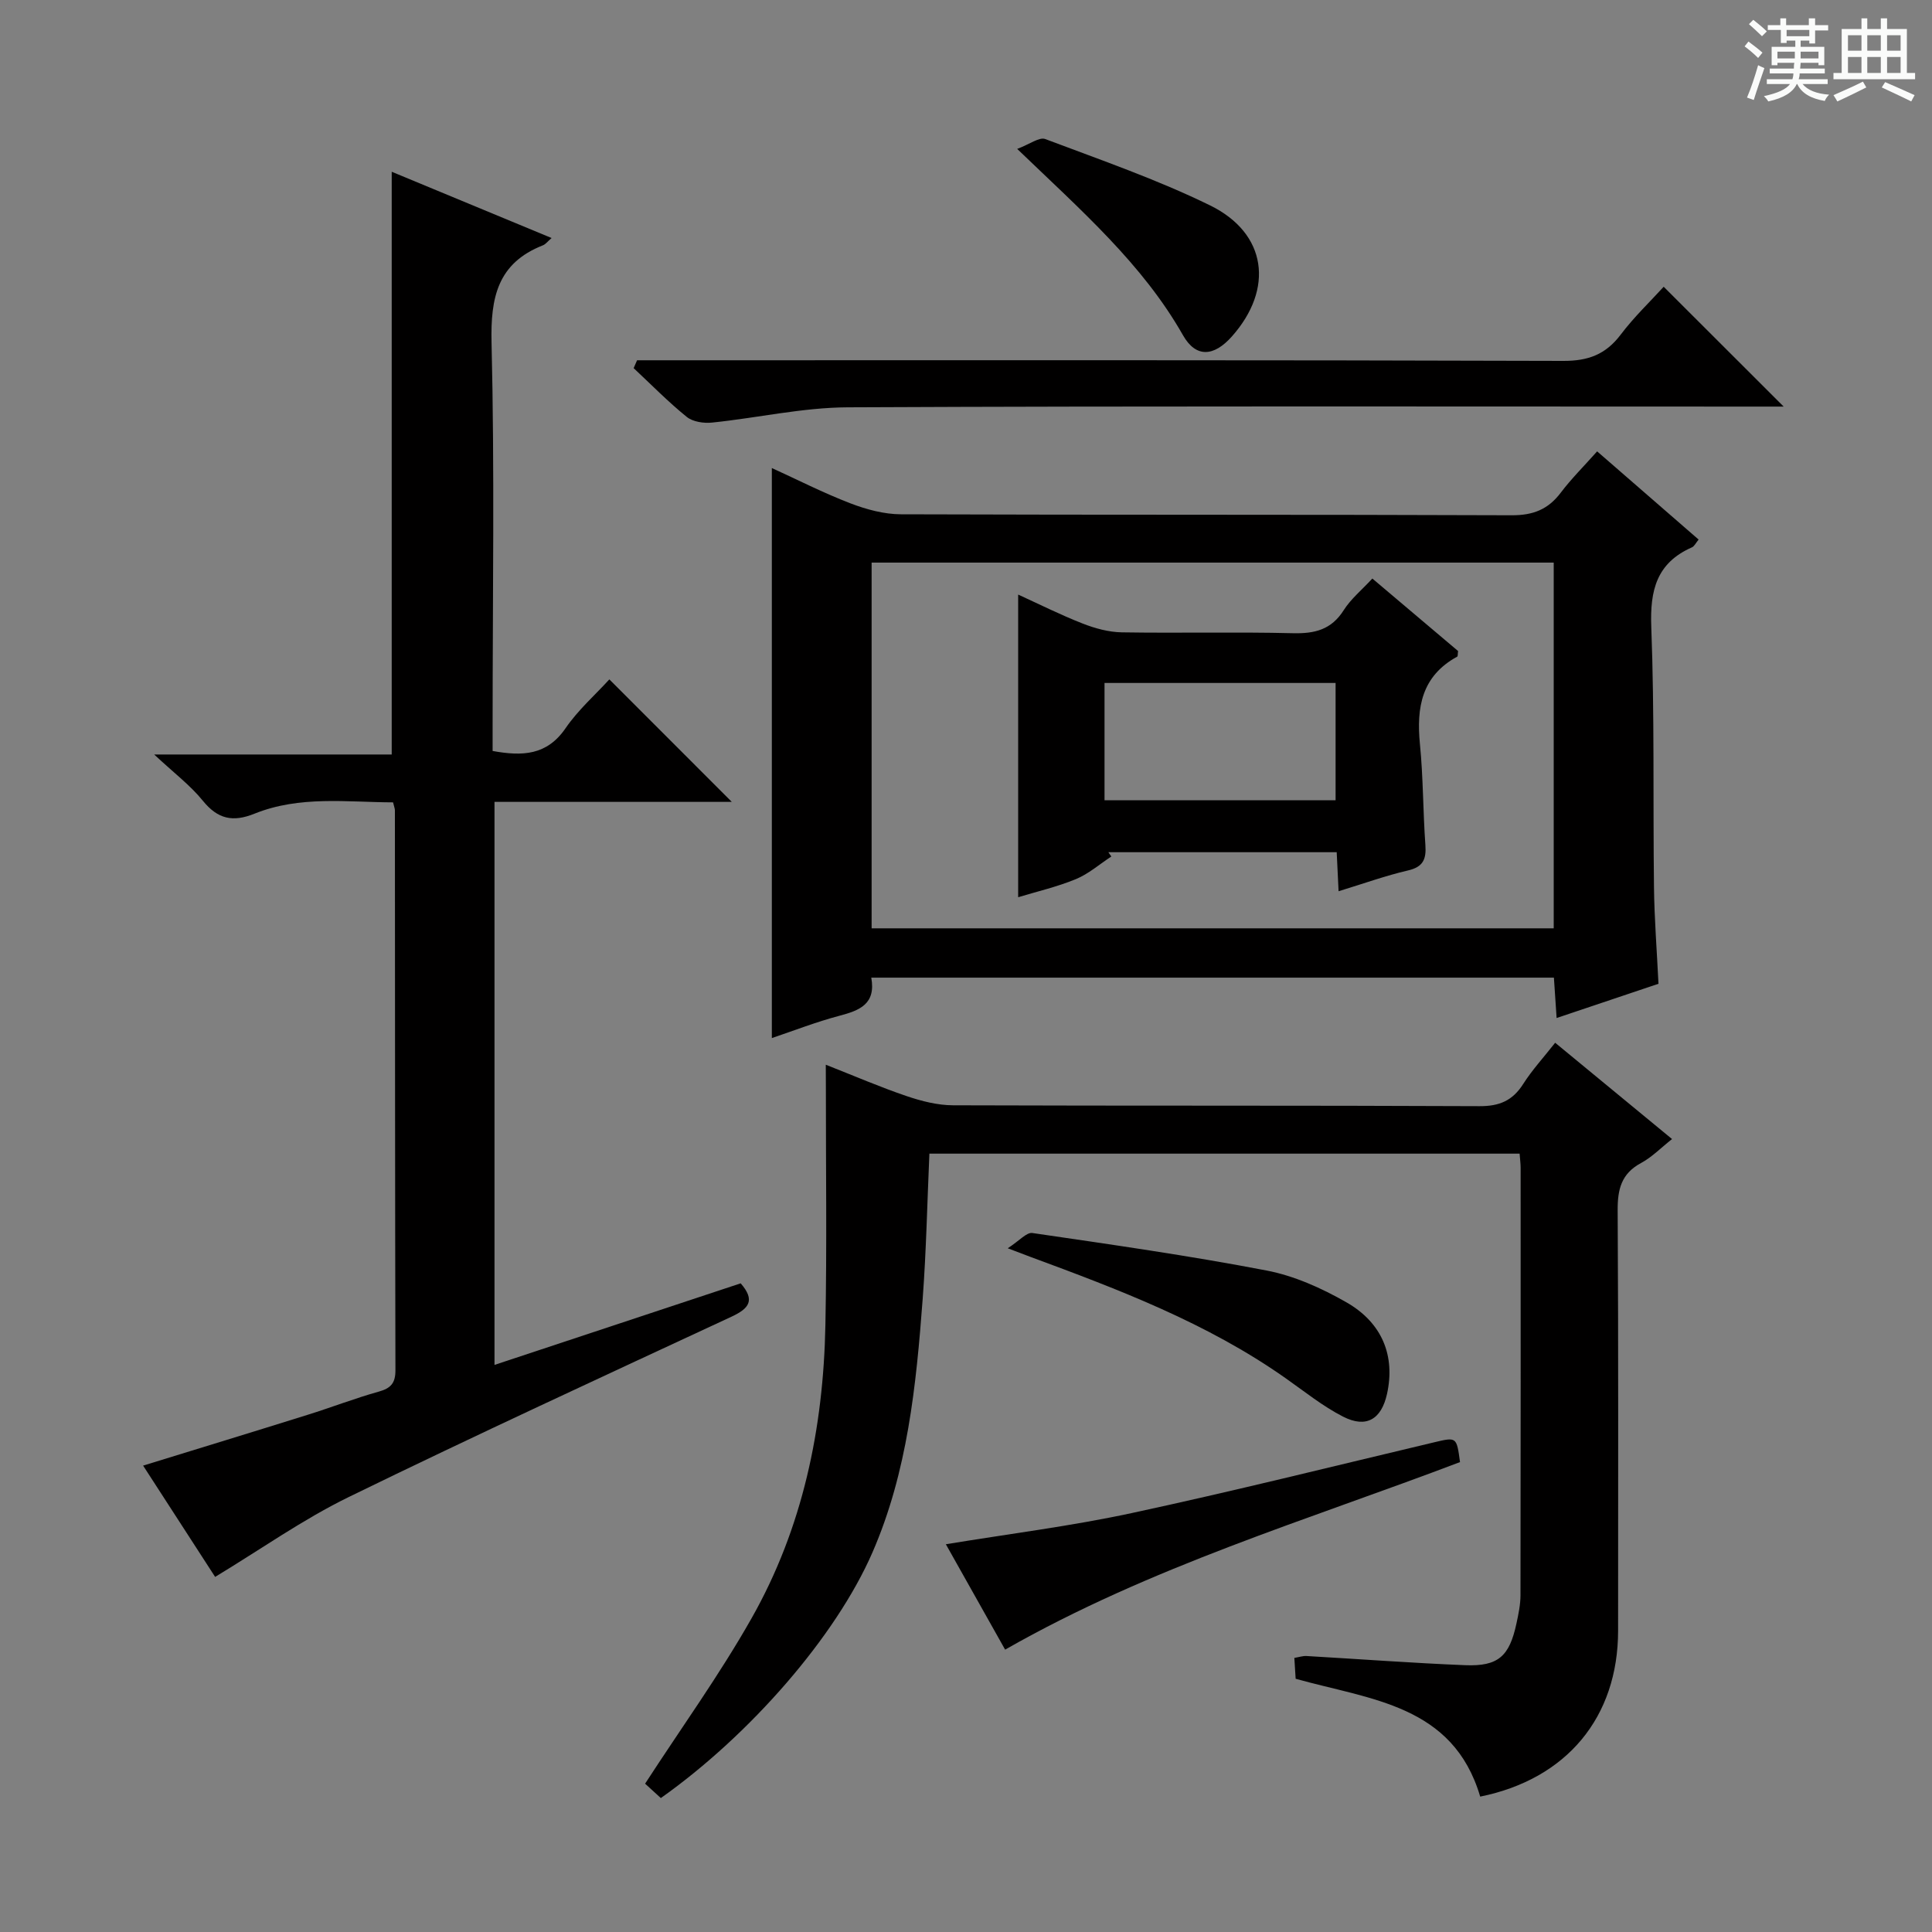
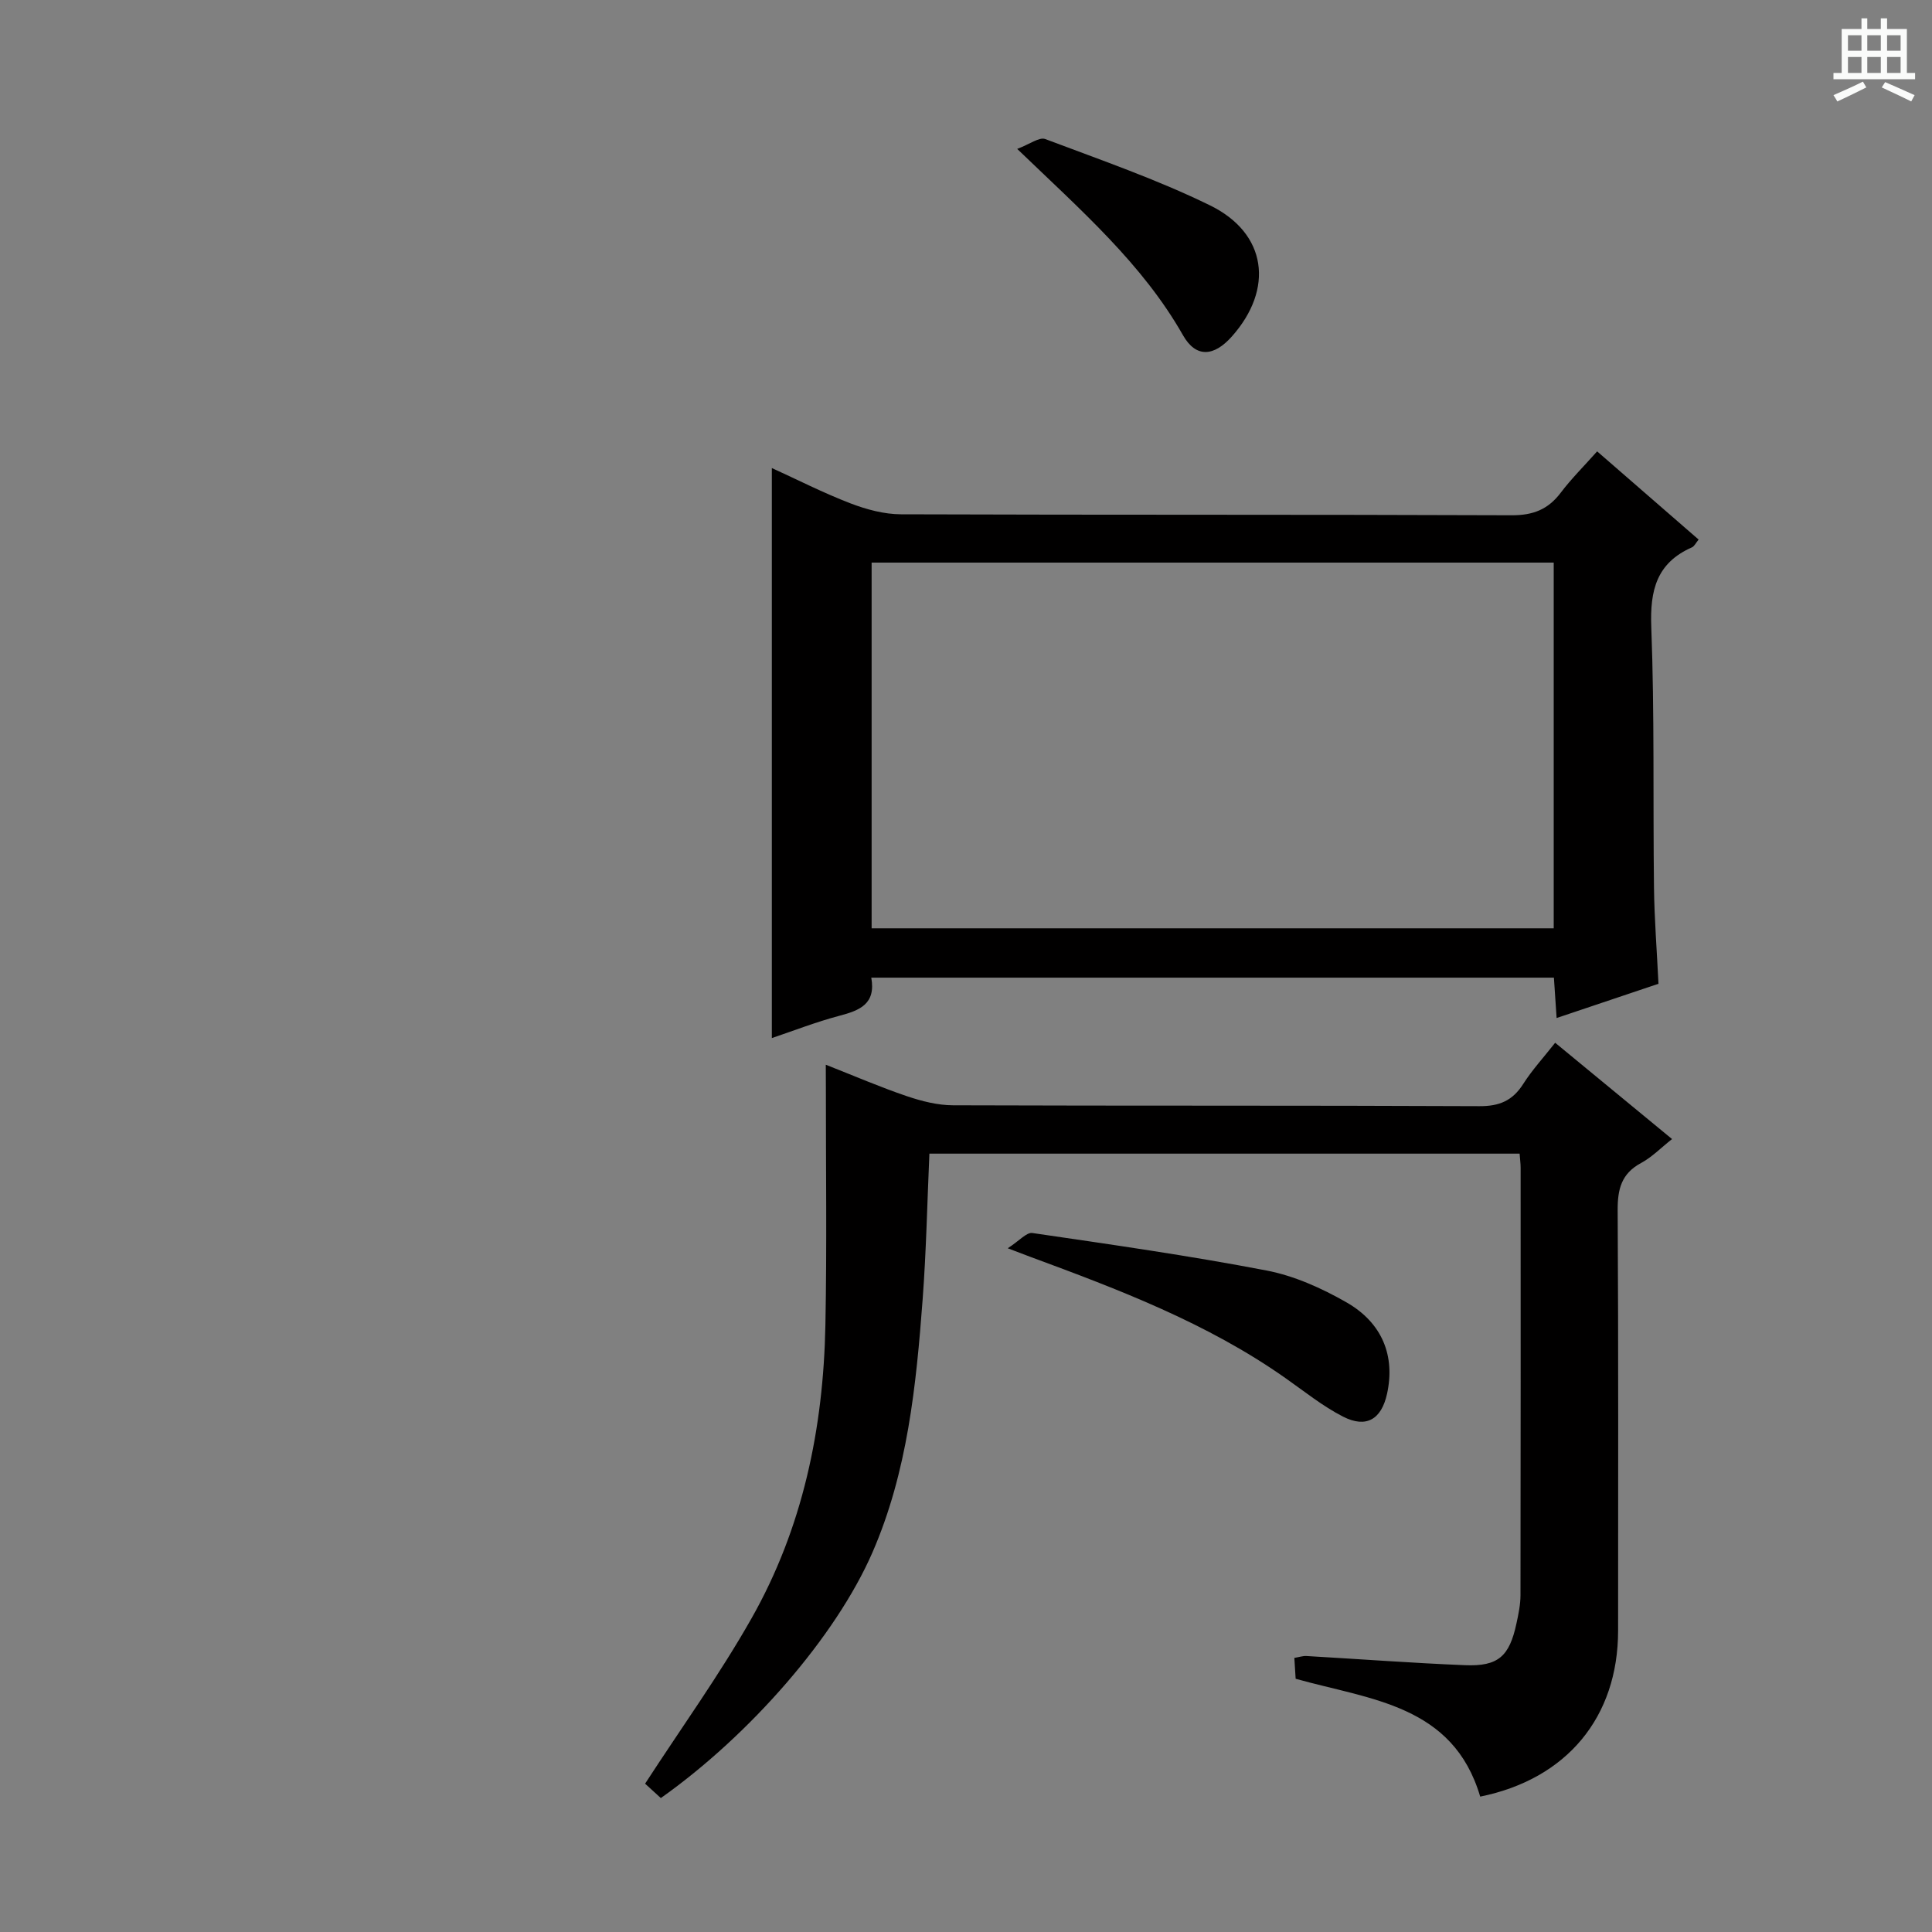
<svg xmlns="http://www.w3.org/2000/svg" enable-background="new 0 0 400 400" viewBox="0 0 400 400">
  <rect x="0" y="0" width="400" height="400" fill="#808080" stroke="none" />
-   <path d="m361.2 9.6.8-1c.9.7 1.9 1.4 2.9 2.3l-.9 1.1c-1-1-2-1.8-2.8-2.4zm.5 10.6c.9-2.1 1.6-4.3 2.3-6.7.4.2.8.4 1.3.6-.7 2.1-1.5 4.3-2.2 6.6zm.4-15.2.9-.9c1 .8 2 1.6 2.8 2.4l-1 1c-.9-.9-1.8-1.7-2.7-2.5zm12.5-1.2h1.2v1.4h2.7v1.1h-2.7v2.7h-1.2v-.6h-1.8v1.3h4.9v3.8h-1.2v-.5h-3.7c0 .4-.1.9-.1 1.2h5.1v1h-5.2c0 .5-.1.9-.2 1.2h6v1h-5.2c1.1 1.3 2.9 2 5.5 2.2-.4.4-.7.8-.9 1.3-2.9-.5-4.8-1.6-5.7-3.5h-.1c-.8 1.7-2.7 2.9-5.9 3.6-.2-.4-.6-.8-.9-1.1 2.8-.6 4.6-1.4 5.4-2.5h-4.8v-1h5.3c.1-.3.2-.7.2-1.2h-4.9v-1h5c0-.4 0-.8.1-1.2h-3.5v.5h-1.2v-3.8h4.9v-1.3h-1.8v.5h-1.2v-2.7h-2.7v-1h2.6v-1.4h1.2v1.4h4.7v-1.4zm-6.6 8.3h3.6c0-.4 0-.9 0-1.4h-3.6zm1.9-4.6h4.7v-1.3h-4.7zm6.6 3.2h-3.7v1.4h3.7z" fill="#fafbfa" />
  <path d="m385.3 3.8h1.3v2.2h2.8v-2.2h1.3v2.2h4.1v9.1h1.7v1.3h-16.9v-1.3h1.7v-9.1h4.1v-2.2zm.4 13.1.7 1.2c-1.8.9-3.8 1.9-6 2.9-.2-.4-.5-.8-.8-1.3 2.3-1 4.3-1.9 6.1-2.8zm-3.1-6.4h2.8v-3.2h-2.8zm0 4.6h2.8v-3.3h-2.8zm4-4.6h2.8v-3.2h-2.8zm0 4.6h2.8v-3.3h-2.8zm3.7 1.9c2.1.9 4.1 1.8 6.1 2.7l-.7 1.3c-2.2-1.1-4.2-2-6.1-2.9zm3.2-9.7h-2.8v3.2h2.8zm-2.8 7.8h2.8v-3.3h-2.8z" fill="#fafbfa" />
  <g fill="#010000">
-     <path d="m151.51 166.02c-16.45 0-32.6 0-49.13 0v116.57c17-5.63 33.92-11.24 50.97-16.89 3.06 3.52 1.75 5.21-1.93 6.92-26.49 12.32-53.03 24.54-79.27 37.35-9.47 4.63-18.18 10.81-27.61 16.51-4.68-7.24-9.71-15.01-14.91-23.04 11.65-3.59 22.89-7.02 34.1-10.53 4.91-1.53 9.71-3.4 14.66-4.78 2.52-.7 3.49-1.76 3.48-4.44-.09-38.65-.08-77.29-.11-115.94 0-.32-.14-.63-.38-1.63-9.53-.03-19.32-1.43-28.68 2.34-4.48 1.81-7.61 1.14-10.7-2.67-2.59-3.2-5.98-5.75-10.08-9.58h49.18c0-40.39 0-80.24 0-120.65 10.71 4.44 21.74 9.01 33.1 13.72-.81.7-1.23 1.29-1.8 1.51-9.37 3.69-10.86 10.78-10.63 20.17.64 26.3.22 52.63.22 78.95v5.57c6.17 1.12 11.24.93 15.11-4.72 2.61-3.8 6.18-6.94 9.06-10.1 8.4 8.41 16.7 16.71 25.35 25.36z" />
    <path d="m170.97 220.44c6 2.36 11.3 4.65 16.75 6.5 3.07 1.04 6.39 1.89 9.61 1.9 36.33.13 72.66.01 108.99.18 4.13.02 6.85-1.15 9.04-4.59 1.85-2.91 4.22-5.48 6.62-8.54 8.12 6.69 15.91 13.11 24.2 19.94-2.29 1.8-4.15 3.74-6.4 4.95-4.11 2.2-4.89 5.46-4.86 9.83.17 29 .09 57.99.09 86.99 0 17.93-10.63 30.74-28.55 34.37-5.62-19.04-22.73-20.05-38.21-24.4-.07-1.16-.16-2.61-.27-4.32.97-.16 1.75-.43 2.51-.39 10.95.63 21.9 1.46 32.86 1.9 6.84.27 9.15-1.83 10.61-8.61.42-1.94.84-3.93.84-5.9.05-29.5.04-59 .03-88.49 0-.82-.12-1.65-.21-2.91-40.76 0-81.45 0-122.2 0-.45 10.19-.65 20.16-1.39 30.09-1.34 17.91-3.14 35.81-10.41 52.5-7.59 17.41-25.36 37.77-43.8 50.83-1.23-1.12-2.53-2.31-3.26-2.98 7.52-11.59 15.41-22.53 22.02-34.2 10.63-18.74 14.9-39.37 15.31-60.76.32-16.28.09-32.57.1-48.86-.02-1.43-.02-2.88-.02-5.03z" />
    <path d="m330.67 93.45c7.31 6.35 14.07 12.22 21.01 18.26-.58.7-.88 1.4-1.4 1.62-7.31 3.23-8.69 8.89-8.4 16.48.68 17.96.34 35.96.56 53.94.08 6.47.59 12.93.93 19.93-6.97 2.34-13.82 4.65-21.09 7.09-.2-3.03-.38-5.58-.56-8.36-47.13 0-94.02 0-141.33 0 .99 5.5-2.45 6.8-6.62 7.9-4.8 1.27-9.45 3.09-13.97 4.61 0-39.32 0-78.47 0-118.02 5.22 2.38 10.63 5.14 16.27 7.31 3.31 1.27 6.97 2.26 10.48 2.27 42.14.15 84.28.03 126.41.2 4.45.02 7.56-1.2 10.19-4.69 2.18-2.88 4.79-5.47 7.52-8.54zm-150.21 98.75h141.22c0-25.46 0-50.53 0-75.72-47.2 0-94.07 0-141.22 0z" />
-     <path d="m131.9 74.59h5.81c61.98 0 123.97-.07 185.95.13 5.19.02 8.79-1.35 11.88-5.43 2.79-3.69 6.18-6.92 8.91-9.92 8.32 8.31 16.48 16.45 24.84 24.81-1.52 0-3.41 0-5.31 0-62.82 0-125.64-.14-188.45.15-9.37.04-18.72 2.2-28.1 3.16-1.72.18-3.98-.15-5.24-1.17-3.86-3.12-7.36-6.7-11-10.1.23-.55.47-1.09.71-1.63z" />
-     <path d="m208.1 341.54c-4.09-7.28-8.15-14.48-12.27-21.82 13.12-2.16 25.91-3.75 38.46-6.45 20.92-4.5 41.7-9.69 62.53-14.63 4.76-1.13 4.75-1.2 5.46 4.07-31.51 11.98-64.07 21.65-94.18 38.83z" />
    <path d="m208.64 258.44c2.43-1.57 3.9-3.33 5.09-3.16 16.21 2.37 32.44 4.68 48.52 7.77 5.72 1.1 11.38 3.65 16.49 6.57 7.52 4.29 10.14 11.19 8.43 18.96-1.16 5.26-4.28 7.18-9.1 4.72-4.24-2.17-8.03-5.24-11.96-8-16.19-11.39-34.49-18.33-52.86-25.11-.93-.34-1.85-.7-4.61-1.75z" />
    <path d="m210.6 30.83c2.59-.97 4.58-2.51 5.81-2.04 11.48 4.33 23.14 8.36 34.13 13.74 11.79 5.78 13.26 17.3 4.49 27.15-3.7 4.15-7.41 4.47-10.11-.28-8.39-14.76-20.95-25.71-34.32-38.57z" />
-     <path d="m277.14 184.52c-.15-3.11-.26-5.41-.39-8.08-15.82 0-31.55 0-47.28 0 .21.3.42.59.62.89-2.45 1.6-4.72 3.61-7.38 4.7-3.95 1.62-8.17 2.59-11.91 3.73 0-20.77 0-41.45 0-62.66 4.23 1.93 8.71 4.18 13.36 6 2.55 1 5.37 1.77 8.08 1.82 11.81.19 23.64-.11 35.44.18 4.54.11 7.97-.73 10.53-4.78 1.48-2.33 3.74-4.18 5.92-6.54 6.06 5.12 11.97 10.12 17.75 15.01-.09.6-.03 1.07-.18 1.16-7.35 4.01-8.47 10.5-7.72 18.1.69 6.93.63 13.94 1.13 20.89.21 2.94-.44 4.55-3.61 5.28-4.64 1.08-9.15 2.71-14.36 4.3zm-48.46-18.83h47.84c0-8.35 0-16.37 0-24.29-16.15 0-31.87 0-47.84 0z" />
  </g>
</svg>